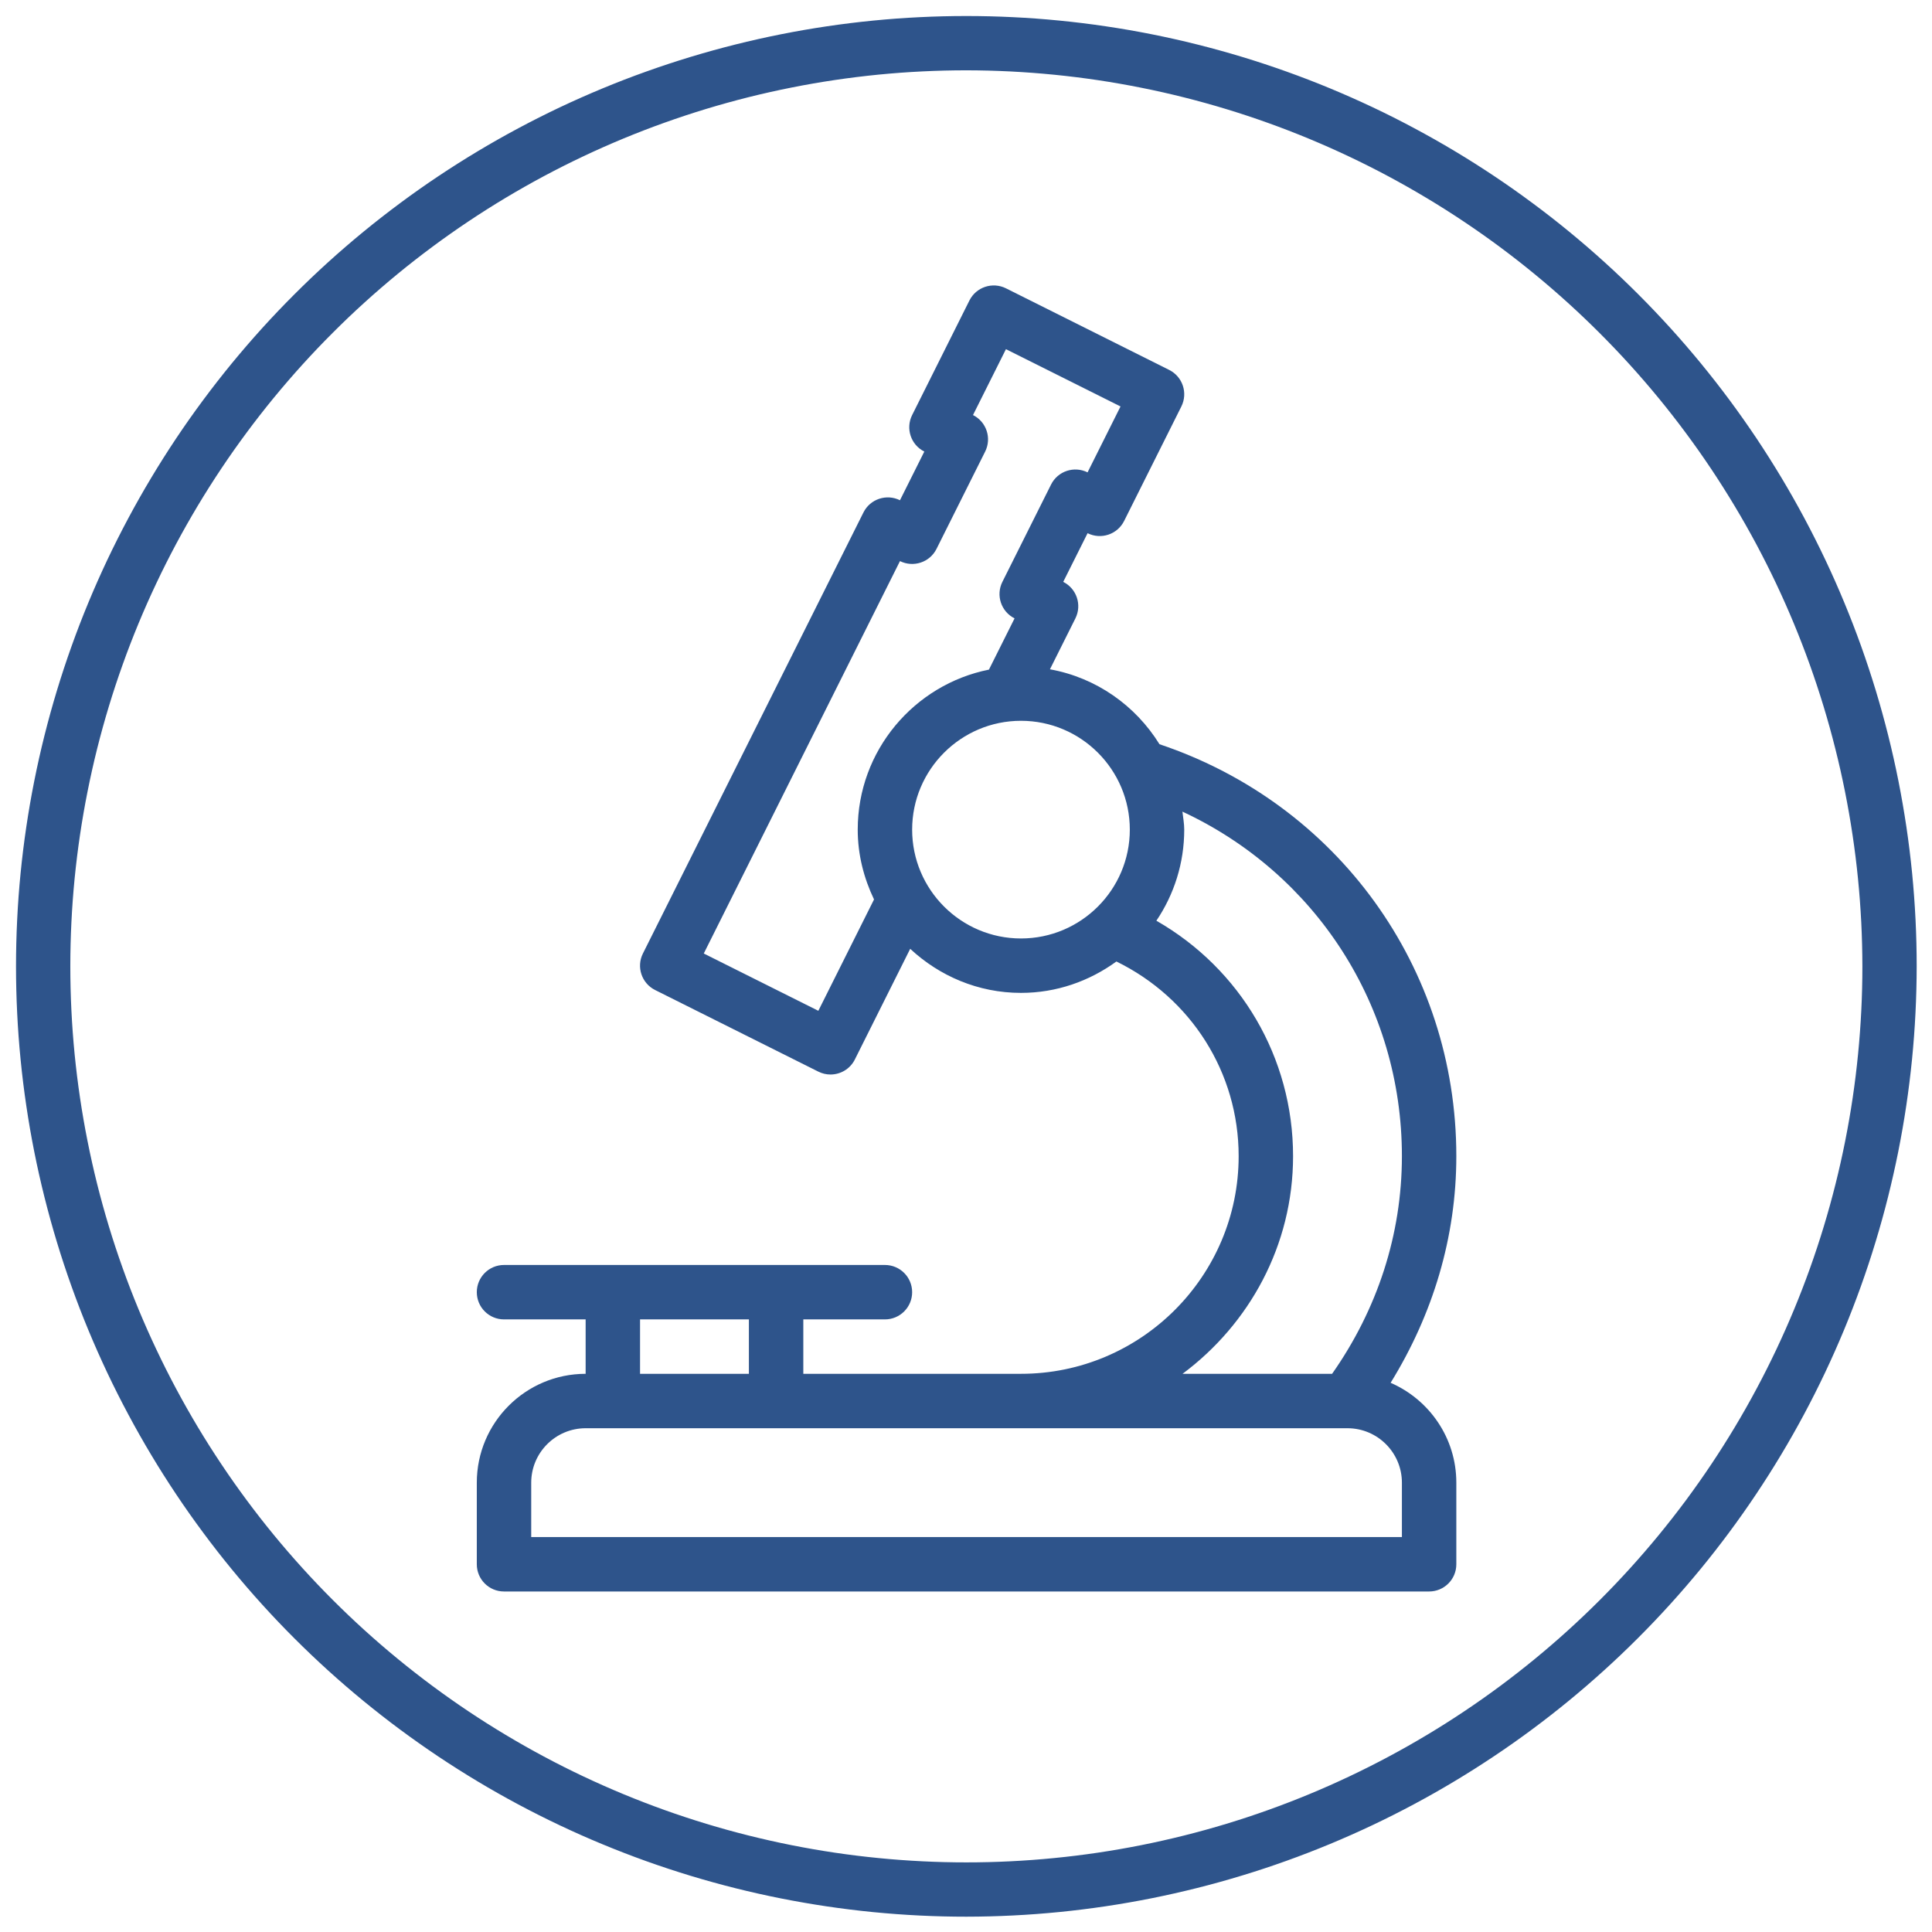
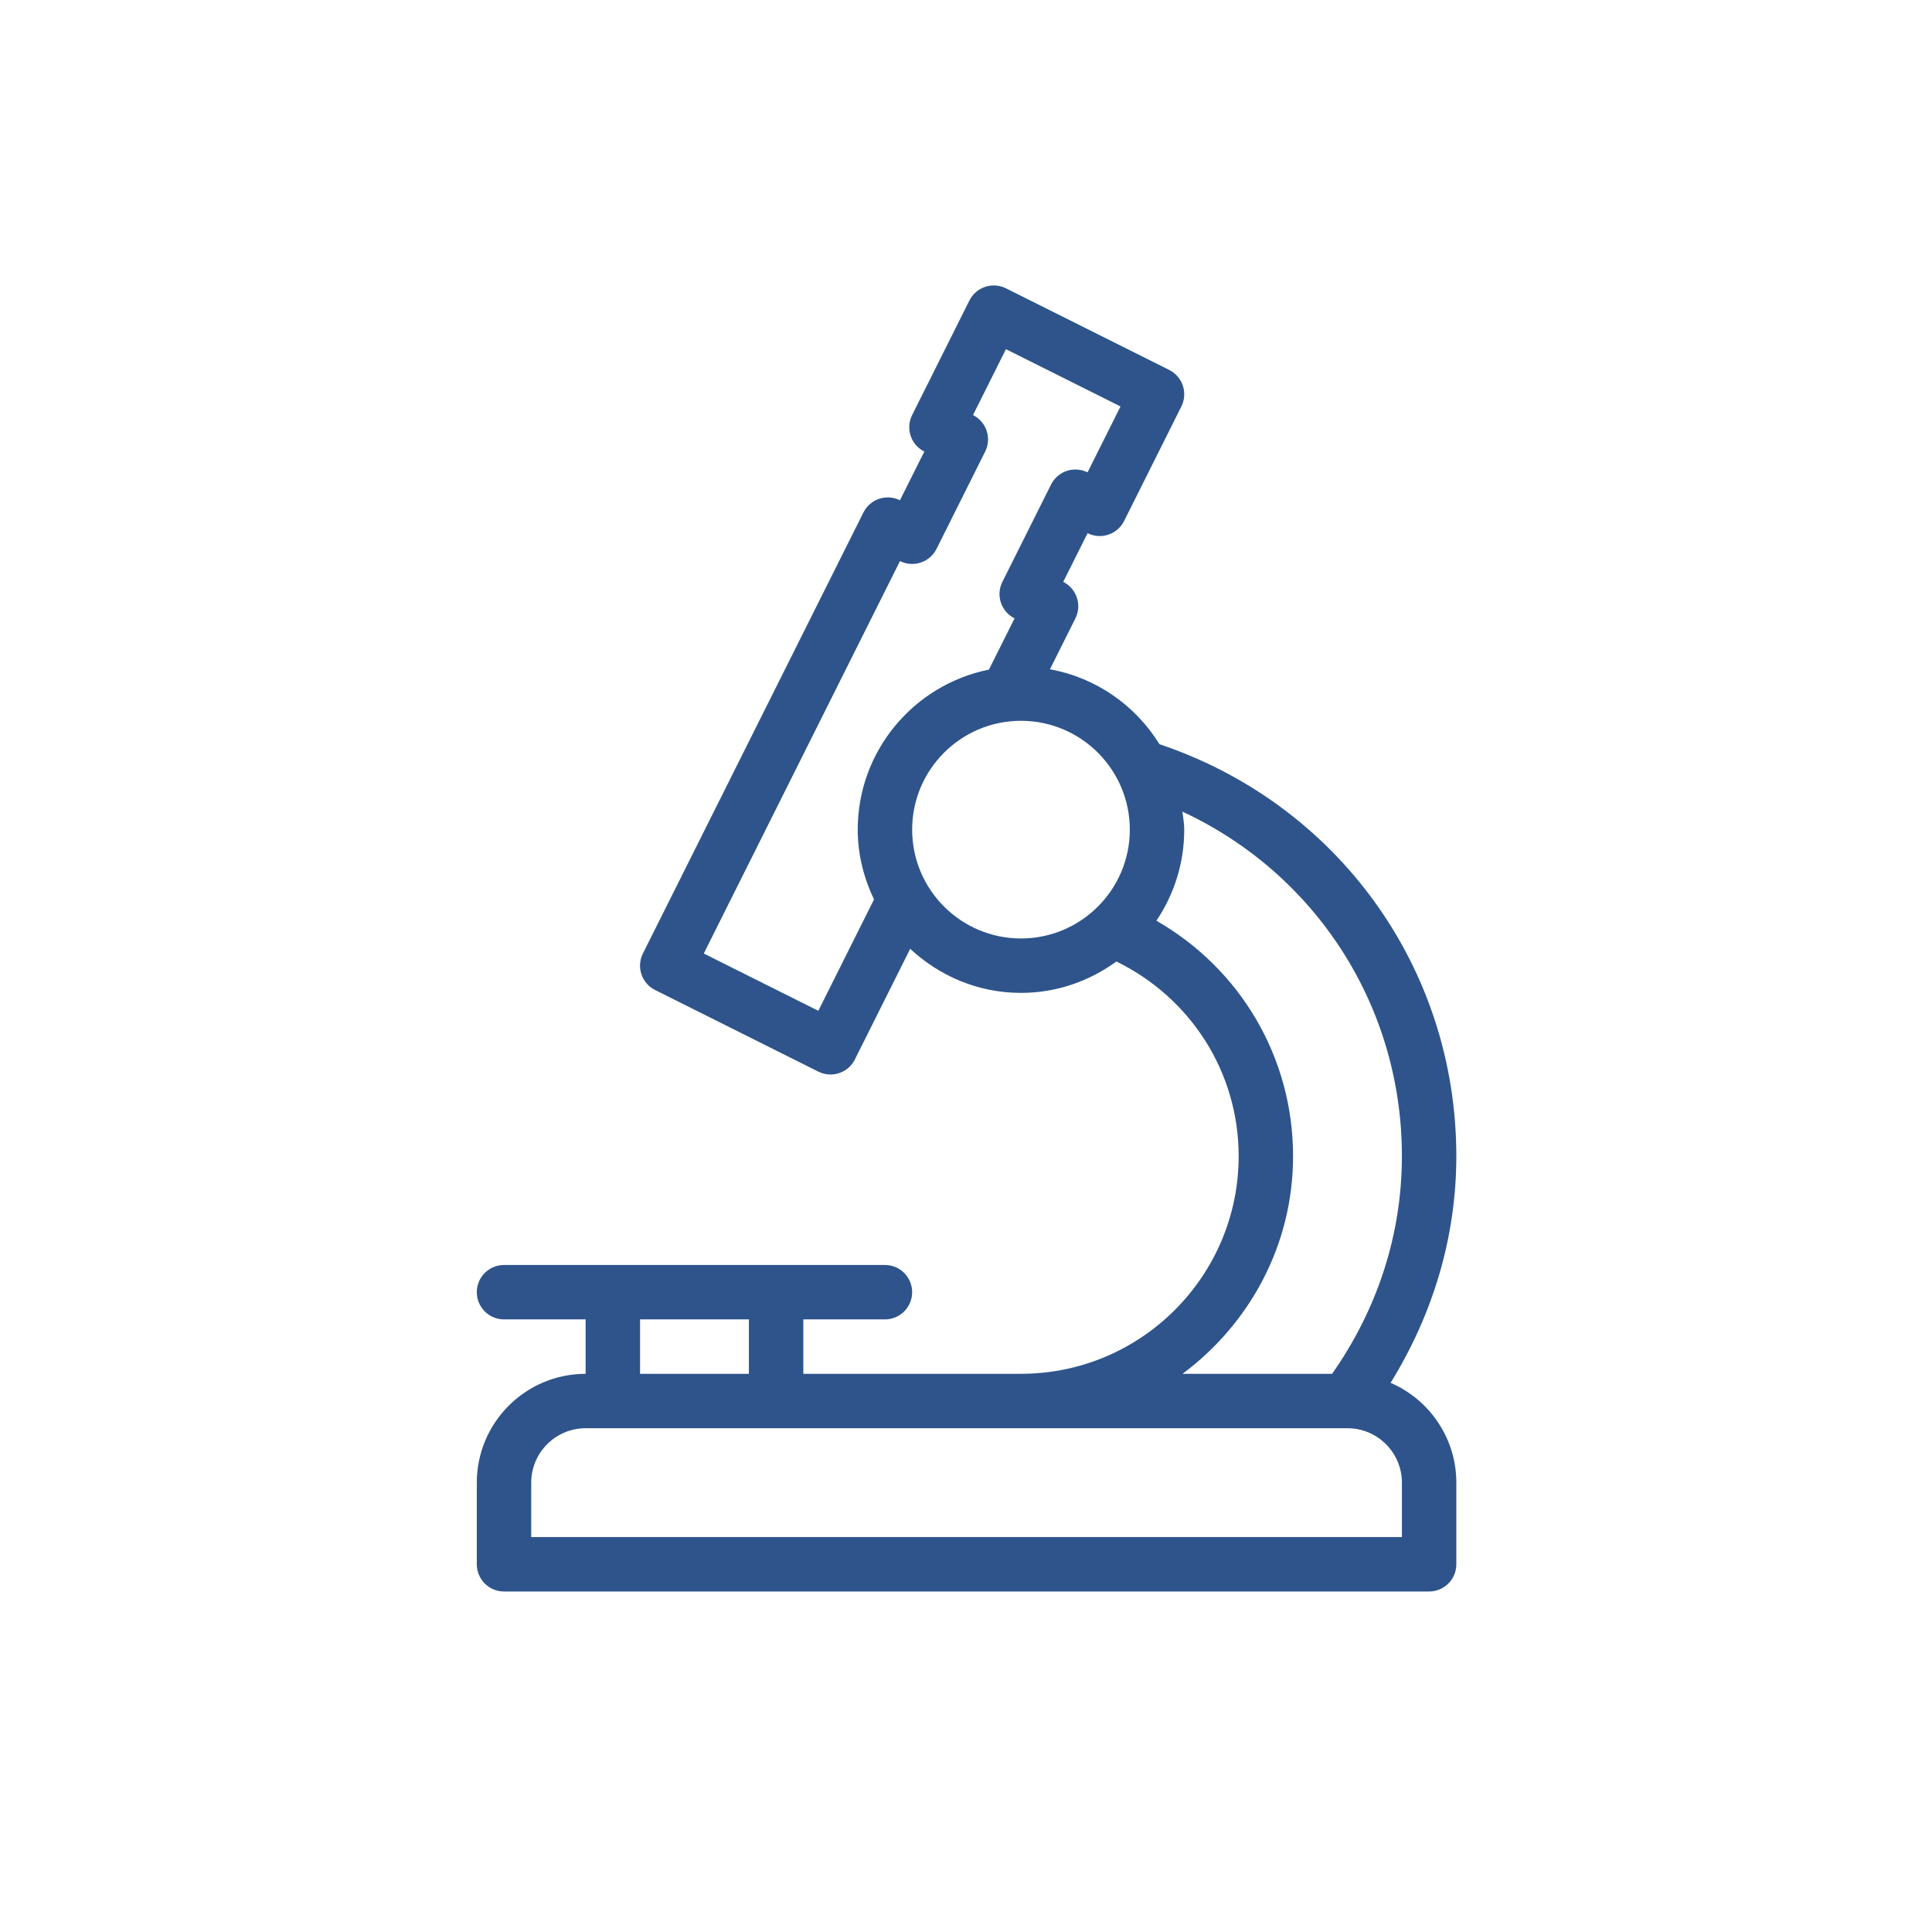
<svg xmlns="http://www.w3.org/2000/svg" version="1.0" preserveAspectRatio="xMidYMid meet" height="500" viewBox="0 0 375 375" zoomAndPan="magnify" width="500">
  <defs>
    <clipPath id="ea47120d09">
      <path clip-rule="nonzero" d="M 92 55.406 L 283 55.406 L 283 308.906 L 92 308.906 Z M 92 55.406" />
    </clipPath>
  </defs>
-   <path fill-rule="nonzero" fill-opacity="1" d="M 187.566 372.027 C 184.547 372.027 181.531 371.953 178.516 371.805 C 175.5 371.656 172.492 371.434 169.488 371.141 C 166.484 370.844 163.488 370.473 160.5 370.031 C 157.516 369.586 154.543 369.07 151.582 368.484 C 148.621 367.895 145.676 367.234 142.746 366.5 C 139.82 365.766 136.91 364.961 134.023 364.086 C 131.133 363.207 128.266 362.262 125.426 361.246 C 122.582 360.227 119.766 359.141 116.977 357.984 C 114.188 356.832 111.43 355.609 108.699 354.316 C 105.973 353.027 103.277 351.668 100.613 350.246 C 97.953 348.824 95.324 347.336 92.738 345.785 C 90.148 344.23 87.598 342.617 85.086 340.941 C 82.578 339.262 80.109 337.523 77.684 335.727 C 75.262 333.93 72.883 332.07 70.547 330.156 C 68.215 328.242 65.93 326.27 63.691 324.242 C 61.457 322.215 59.27 320.133 57.137 318 C 55 315.867 52.918 313.68 50.891 311.441 C 48.863 309.207 46.895 306.922 44.977 304.586 C 43.062 302.254 41.207 299.875 39.41 297.449 C 37.609 295.023 35.871 292.559 34.195 290.047 C 32.52 287.539 30.902 284.988 29.352 282.398 C 27.801 279.809 26.312 277.184 24.891 274.52 C 23.465 271.859 22.109 269.164 20.816 266.434 C 19.527 263.703 18.305 260.945 17.148 258.156 C 15.992 255.367 14.906 252.551 13.891 249.711 C 12.875 246.867 11.926 244.004 11.051 241.113 C 10.176 238.223 9.371 235.316 8.637 232.387 C 7.902 229.461 7.242 226.516 6.652 223.555 C 6.062 220.594 5.547 217.621 5.105 214.633 C 4.66 211.648 4.293 208.652 3.996 205.648 C 3.699 202.645 3.477 199.633 3.332 196.617 C 3.184 193.602 3.109 190.586 3.109 187.566 C 3.109 184.547 3.184 181.531 3.332 178.516 C 3.477 175.5 3.699 172.492 3.996 169.488 C 4.293 166.484 4.66 163.488 5.105 160.5 C 5.547 157.516 6.062 154.543 6.652 151.582 C 7.242 148.621 7.902 145.676 8.637 142.746 C 9.371 139.82 10.176 136.91 11.051 134.023 C 11.926 131.133 12.875 128.266 13.891 125.426 C 14.906 122.582 15.992 119.766 17.148 116.977 C 18.305 114.188 19.527 111.43 20.816 108.699 C 22.109 105.973 23.465 103.277 24.891 100.613 C 26.312 97.953 27.801 95.324 29.352 92.738 C 30.902 90.148 32.52 87.598 34.195 85.086 C 35.871 82.578 37.609 80.109 39.41 77.684 C 41.207 75.262 43.062 72.883 44.977 70.547 C 46.895 68.215 48.863 65.93 50.891 63.691 C 52.918 61.457 55 59.27 57.137 57.137 C 59.27 55 61.457 52.918 63.691 50.891 C 65.93 48.863 68.215 46.895 70.547 44.977 C 72.883 43.062 75.262 41.207 77.684 39.41 C 80.109 37.609 82.578 35.871 85.086 34.195 C 87.598 32.52 90.148 30.902 92.738 29.352 C 95.324 27.801 97.953 26.312 100.613 24.891 C 103.277 23.465 105.973 22.109 108.699 20.816 C 111.43 19.527 114.188 18.305 116.977 17.148 C 119.766 15.992 122.582 14.906 125.426 13.891 C 128.266 12.875 131.133 11.926 134.023 11.051 C 136.91 10.176 139.82 9.371 142.746 8.637 C 145.676 7.902 148.621 7.242 151.582 6.652 C 154.543 6.062 157.516 5.547 160.5 5.105 C 163.488 4.66 166.484 4.293 169.488 3.996 C 172.492 3.699 175.5 3.477 178.516 3.332 C 181.531 3.184 184.547 3.109 187.566 3.109 C 190.586 3.109 193.602 3.184 196.617 3.332 C 199.633 3.477 202.645 3.699 205.648 3.996 C 208.652 4.293 211.648 4.66 214.633 5.105 C 217.621 5.547 220.594 6.062 223.555 6.652 C 226.516 7.242 229.461 7.902 232.387 8.637 C 235.316 9.371 238.223 10.176 241.113 11.051 C 244.004 11.926 246.867 12.875 249.711 13.891 C 252.551 14.906 255.367 15.992 258.156 17.148 C 260.945 18.305 263.703 19.527 266.434 20.816 C 269.164 22.109 271.859 23.465 274.52 24.891 C 277.184 26.312 279.809 27.801 282.398 29.352 C 284.988 30.902 287.539 32.52 290.047 34.195 C 292.559 35.871 295.023 37.609 297.449 39.41 C 299.875 41.207 302.254 43.062 304.586 44.977 C 306.922 46.895 309.207 48.863 311.441 50.891 C 313.68 52.918 315.867 55 318 57.137 C 320.133 59.27 322.215 61.457 324.242 63.691 C 326.27 65.93 328.242 68.215 330.156 70.547 C 332.07 72.883 333.93 75.262 335.727 77.684 C 337.523 80.109 339.262 82.578 340.941 85.086 C 342.617 87.598 344.23 90.148 345.785 92.738 C 347.336 95.324 348.824 97.953 350.246 100.613 C 351.668 103.277 353.027 105.973 354.316 108.699 C 355.609 111.43 356.832 114.188 357.984 116.977 C 359.141 119.766 360.227 122.582 361.246 125.426 C 362.262 128.266 363.207 131.133 364.086 134.023 C 364.961 136.91 365.766 139.82 366.5 142.746 C 367.234 145.676 367.895 148.621 368.484 151.582 C 369.07 154.543 369.586 157.516 370.031 160.5 C 370.473 163.488 370.844 166.484 371.141 169.488 C 371.434 172.492 371.656 175.5 371.805 178.516 C 371.953 181.531 372.027 184.547 372.027 187.566 C 372.023 190.586 371.945 193.602 371.793 196.617 C 371.645 199.629 371.418 202.637 371.121 205.641 C 370.82 208.645 370.449 211.637 370.004 214.621 C 369.559 217.609 369.039 220.578 368.449 223.539 C 367.855 226.5 367.191 229.441 366.457 232.367 C 365.723 235.297 364.914 238.203 364.035 241.09 C 363.16 243.977 362.211 246.84 361.191 249.684 C 360.172 252.523 359.086 255.336 357.93 258.125 C 356.773 260.91 355.551 263.668 354.258 266.398 C 352.965 269.125 351.609 271.82 350.184 274.48 C 348.762 277.141 347.273 279.766 345.719 282.352 C 344.168 284.941 342.551 287.488 340.875 289.996 C 339.199 292.508 337.461 294.973 335.66 297.398 C 333.863 299.82 332.008 302.199 330.094 304.531 C 328.176 306.863 326.207 309.148 324.18 311.383 C 322.152 313.621 320.074 315.805 317.938 317.938 C 315.805 320.074 313.621 322.152 311.383 324.18 C 309.148 326.207 306.863 328.176 304.531 330.094 C 302.199 332.008 299.82 333.863 297.398 335.66 C 294.973 337.461 292.508 339.199 289.996 340.875 C 287.488 342.551 284.941 344.168 282.352 345.719 C 279.766 347.273 277.141 348.762 274.48 350.184 C 271.82 351.609 269.125 352.965 266.398 354.258 C 263.668 355.551 260.91 356.773 258.125 357.93 C 255.336 359.086 252.523 360.172 249.684 361.191 C 246.84 362.211 243.977 363.16 241.09 364.035 C 238.203 364.914 235.297 365.723 232.367 366.457 C 229.441 367.191 226.5 367.855 223.539 368.449 C 220.578 369.039 217.609 369.559 214.621 370.004 C 211.637 370.449 208.645 370.82 205.641 371.121 C 202.637 371.418 199.629 371.645 196.617 371.793 C 193.602 371.945 190.586 372.023 187.566 372.027 Z M 187.566 13.648 C 184.723 13.648 181.875 13.719 179.035 13.859 C 176.191 13.996 173.352 14.207 170.52 14.484 C 167.688 14.766 164.863 15.113 162.047 15.531 C 159.234 15.949 156.43 16.434 153.637 16.992 C 150.848 17.547 148.07 18.168 145.309 18.859 C 142.547 19.551 139.805 20.312 137.082 21.137 C 134.359 21.965 131.656 22.855 128.977 23.816 C 126.297 24.773 123.641 25.797 121.012 26.887 C 118.383 27.977 115.781 29.129 113.207 30.348 C 110.633 31.562 108.094 32.844 105.582 34.184 C 103.074 35.527 100.598 36.93 98.156 38.391 C 95.715 39.855 93.309 41.379 90.941 42.961 C 88.578 44.539 86.25 46.18 83.965 47.875 C 81.68 49.57 79.434 51.32 77.234 53.125 C 75.035 54.934 72.879 56.789 70.77 58.703 C 68.66 60.613 66.602 62.574 64.59 64.59 C 62.574 66.602 60.613 68.66 58.703 70.77 C 56.789 72.879 54.934 75.035 53.125 77.234 C 51.32 79.434 49.57 81.68 47.875 83.965 C 46.18 86.25 44.539 88.578 42.961 90.941 C 41.379 93.309 39.855 95.715 38.391 98.156 C 36.93 100.598 35.527 103.074 34.184 105.582 C 32.844 108.094 31.562 110.633 30.348 113.207 C 29.129 115.781 27.977 118.383 26.887 121.012 C 25.797 123.641 24.773 126.297 23.816 128.977 C 22.855 131.656 21.965 134.359 21.137 137.082 C 20.312 139.805 19.551 142.547 18.859 145.309 C 18.168 148.07 17.547 150.848 16.992 153.637 C 16.434 156.43 15.949 159.234 15.531 162.047 C 15.113 164.863 14.766 167.688 14.484 170.52 C 14.207 173.352 13.996 176.191 13.859 179.035 C 13.719 181.875 13.648 184.723 13.648 187.566 C 13.648 190.414 13.719 193.258 13.859 196.102 C 13.996 198.945 14.207 201.781 14.484 204.613 C 14.766 207.445 15.113 210.27 15.531 213.086 C 15.949 215.902 16.434 218.707 16.992 221.496 C 17.547 224.289 18.168 227.066 18.859 229.828 C 19.551 232.586 20.312 235.328 21.137 238.055 C 21.965 240.777 22.855 243.48 23.816 246.16 C 24.773 248.84 25.797 251.492 26.887 254.125 C 27.977 256.754 29.129 259.355 30.348 261.926 C 31.562 264.5 32.844 267.043 34.184 269.551 C 35.527 272.062 36.93 274.539 38.391 276.98 C 39.855 279.422 41.379 281.824 42.961 284.191 C 44.539 286.559 46.18 288.883 47.875 291.172 C 49.57 293.457 51.32 295.699 53.125 297.902 C 54.934 300.102 56.789 302.254 58.703 304.363 C 60.613 306.473 62.574 308.535 64.59 310.547 C 66.602 312.559 68.66 314.52 70.77 316.434 C 72.879 318.344 75.035 320.203 77.234 322.008 C 79.434 323.812 81.68 325.566 83.965 327.262 C 86.25 328.957 88.578 330.594 90.941 332.176 C 93.309 333.758 95.715 335.281 98.156 336.742 C 100.598 338.207 103.074 339.609 105.582 340.949 C 108.094 342.293 110.633 343.57 113.207 344.789 C 115.781 346.004 118.383 347.16 121.012 348.246 C 123.641 349.336 126.297 350.359 128.977 351.32 C 131.656 352.277 134.359 353.172 137.082 353.996 C 139.805 354.824 142.547 355.582 145.309 356.273 C 148.07 356.965 150.848 357.59 153.637 358.145 C 156.43 358.699 159.234 359.188 162.047 359.605 C 164.863 360.023 167.688 360.371 170.52 360.648 C 173.352 360.93 176.191 361.137 179.035 361.277 C 181.875 361.418 184.723 361.488 187.566 361.488 C 190.414 361.488 193.258 361.418 196.102 361.277 C 198.945 361.137 201.781 360.93 204.613 360.648 C 207.445 360.371 210.27 360.023 213.086 359.605 C 215.902 359.188 218.707 358.699 221.496 358.145 C 224.289 357.59 227.066 356.965 229.828 356.273 C 232.586 355.582 235.328 354.824 238.055 353.996 C 240.777 353.172 243.48 352.277 246.16 351.32 C 248.84 350.359 251.492 349.336 254.125 348.246 C 256.754 347.16 259.355 346.004 261.926 344.789 C 264.5 343.57 267.043 342.293 269.551 340.949 C 272.062 339.609 274.539 338.207 276.98 336.742 C 279.422 335.281 281.824 333.758 284.191 332.176 C 286.559 330.594 288.883 328.957 291.172 327.262 C 293.457 325.566 295.699 323.812 297.902 322.008 C 300.102 320.203 302.254 318.344 304.363 316.434 C 306.473 314.52 308.535 312.559 310.547 310.547 C 312.559 308.535 314.52 306.473 316.434 304.363 C 318.344 302.254 320.203 300.102 322.008 297.902 C 323.812 295.699 325.566 293.457 327.262 291.172 C 328.957 288.883 330.594 286.559 332.176 284.191 C 333.758 281.824 335.281 279.422 336.742 276.98 C 338.207 274.539 339.609 272.062 340.949 269.551 C 342.293 267.043 343.57 264.5 344.789 261.926 C 346.004 259.355 347.16 256.754 348.246 254.125 C 349.336 251.492 350.359 248.84 351.32 246.16 C 352.277 243.48 353.172 240.777 353.996 238.055 C 354.824 235.328 355.582 232.586 356.273 229.828 C 356.965 227.066 357.59 224.289 358.145 221.496 C 358.699 218.707 359.188 215.902 359.605 213.086 C 360.023 210.27 360.371 207.445 360.648 204.613 C 360.93 201.781 361.137 198.945 361.277 196.102 C 361.418 193.258 361.488 190.414 361.488 187.566 C 361.484 184.723 361.41 181.879 361.27 179.035 C 361.125 176.195 360.914 173.359 360.633 170.527 C 360.352 167.695 360 164.871 359.578 162.059 C 359.16 159.242 358.668 156.441 358.113 153.652 C 357.555 150.859 356.93 148.086 356.234 145.328 C 355.543 142.566 354.781 139.824 353.953 137.102 C 353.125 134.383 352.23 131.68 351.273 129.004 C 350.312 126.324 349.285 123.672 348.195 121.043 C 347.105 118.414 345.949 115.812 344.734 113.242 C 343.516 110.672 342.234 108.129 340.895 105.621 C 339.551 103.113 338.148 100.637 336.684 98.199 C 335.219 95.758 333.699 93.355 332.117 90.988 C 330.535 88.625 328.895 86.297 327.199 84.012 C 325.504 81.727 323.754 79.484 321.949 77.285 C 320.145 75.086 318.285 72.934 316.375 70.824 C 314.465 68.719 312.5 66.656 310.488 64.645 C 308.477 62.633 306.418 60.672 304.309 58.762 C 302.203 56.852 300.047 54.992 297.848 53.188 C 295.648 51.379 293.406 49.629 291.121 47.934 C 288.836 46.238 286.512 44.602 284.145 43.02 C 281.781 41.438 279.379 39.914 276.938 38.453 C 274.496 36.988 272.023 35.586 269.516 34.242 C 267.004 32.898 264.465 31.621 261.895 30.402 C 259.32 29.184 256.723 28.031 254.094 26.938 C 251.465 25.848 248.812 24.824 246.133 23.863 C 243.453 22.902 240.754 22.008 238.031 21.18 C 235.309 20.352 232.57 19.594 229.809 18.898 C 227.051 18.207 224.273 17.578 221.484 17.023 C 218.695 16.465 215.891 15.977 213.078 15.555 C 210.262 15.137 207.441 14.785 204.609 14.504 C 201.777 14.223 198.941 14.012 196.098 13.867 C 193.258 13.727 190.414 13.652 187.566 13.648 Z M 187.566 13.648" fill="#2e548b" />
  <g clip-path="url(#ea47120d09)">
    <path fill-rule="nonzero" fill-opacity="1" d="M 269.918 268.402 C 278.125 255.109 282.672 240.125 282.672 224.406 C 282.672 187.789 259.566 156.027 225.055 144.453 C 220.41 136.949 212.785 131.535 203.793 129.91 L 208.734 120.027 C 210.039 117.418 208.98 114.246 206.371 112.941 L 211.098 103.492 C 213.707 104.789 216.867 103.742 218.184 101.133 L 229.301 78.895 C 230.605 76.281 229.551 73.109 226.941 71.805 L 195.254 55.961 C 192.637 54.664 189.477 55.711 188.164 58.324 L 177.047 80.562 C 175.742 83.172 176.797 86.344 179.41 87.648 L 174.684 97.098 C 172.078 95.805 168.902 96.852 167.598 99.461 L 124.789 185.074 C 123.484 187.684 124.543 190.855 127.152 192.16 L 158.84 208.004 C 159.598 208.383 160.402 208.562 161.195 208.562 C 163.137 208.562 165 207.496 165.926 205.645 L 176.668 184.164 C 182.328 189.43 189.848 192.719 198.172 192.719 C 205.105 192.719 211.473 190.418 216.695 186.625 C 231.16 193.699 240.422 208.156 240.422 224.406 C 240.422 247.703 221.469 266.656 198.172 266.656 L 155.922 266.656 L 155.922 256.094 L 171.766 256.094 C 174.684 256.094 177.047 253.73 177.047 250.812 C 177.047 247.895 174.684 245.531 171.766 245.531 L 97.828 245.531 C 94.91 245.531 92.547 247.895 92.547 250.812 C 92.547 253.73 94.91 256.094 97.828 256.094 L 113.672 256.094 L 113.672 266.656 C 102.02 266.656 92.547 276.129 92.547 287.781 L 92.547 303.625 C 92.547 306.543 94.91 308.906 97.828 308.906 L 277.391 308.906 C 280.309 308.906 282.672 306.543 282.672 303.625 L 282.672 287.781 C 282.672 279.105 277.41 271.652 269.918 268.402 Z M 166.484 161.031 C 166.484 165.898 167.676 170.457 169.648 174.582 L 158.84 196.195 L 136.602 185.074 L 174.684 108.91 C 177.301 110.203 180.461 109.156 181.773 106.547 L 191.219 87.648 C 192.523 85.039 191.469 81.867 188.859 80.562 L 195.254 67.773 L 217.492 78.895 L 211.098 91.684 C 208.488 90.395 205.316 91.434 204.012 94.047 L 194.562 112.941 C 193.258 115.551 194.316 118.723 196.926 120.027 L 191.953 129.973 C 177.449 132.871 166.484 145.688 166.484 161.031 Z M 198.172 182.156 C 186.52 182.156 177.047 172.68 177.047 161.031 C 177.047 149.379 186.52 139.906 198.172 139.906 C 209.824 139.906 219.297 149.379 219.297 161.031 C 219.297 172.68 209.824 182.156 198.172 182.156 Z M 250.984 224.406 C 250.984 205.262 240.754 188.039 224.453 178.711 C 227.863 173.656 229.859 167.574 229.859 161.031 C 229.859 159.832 229.637 158.695 229.508 157.535 C 255.324 169.543 272.109 195.211 272.109 224.406 C 272.109 239.641 267.34 254.152 258.559 266.656 L 229.531 266.656 C 242.473 257.02 250.984 241.742 250.984 224.406 Z M 124.234 256.094 L 145.359 256.094 L 145.359 266.656 L 124.234 266.656 Z M 272.109 298.344 L 103.109 298.344 L 103.109 287.781 C 103.109 281.957 107.848 277.219 113.672 277.219 L 261.547 277.219 C 267.371 277.219 272.109 281.957 272.109 287.781 Z M 272.109 298.344" fill="#2e548b" />
  </g>
</svg>